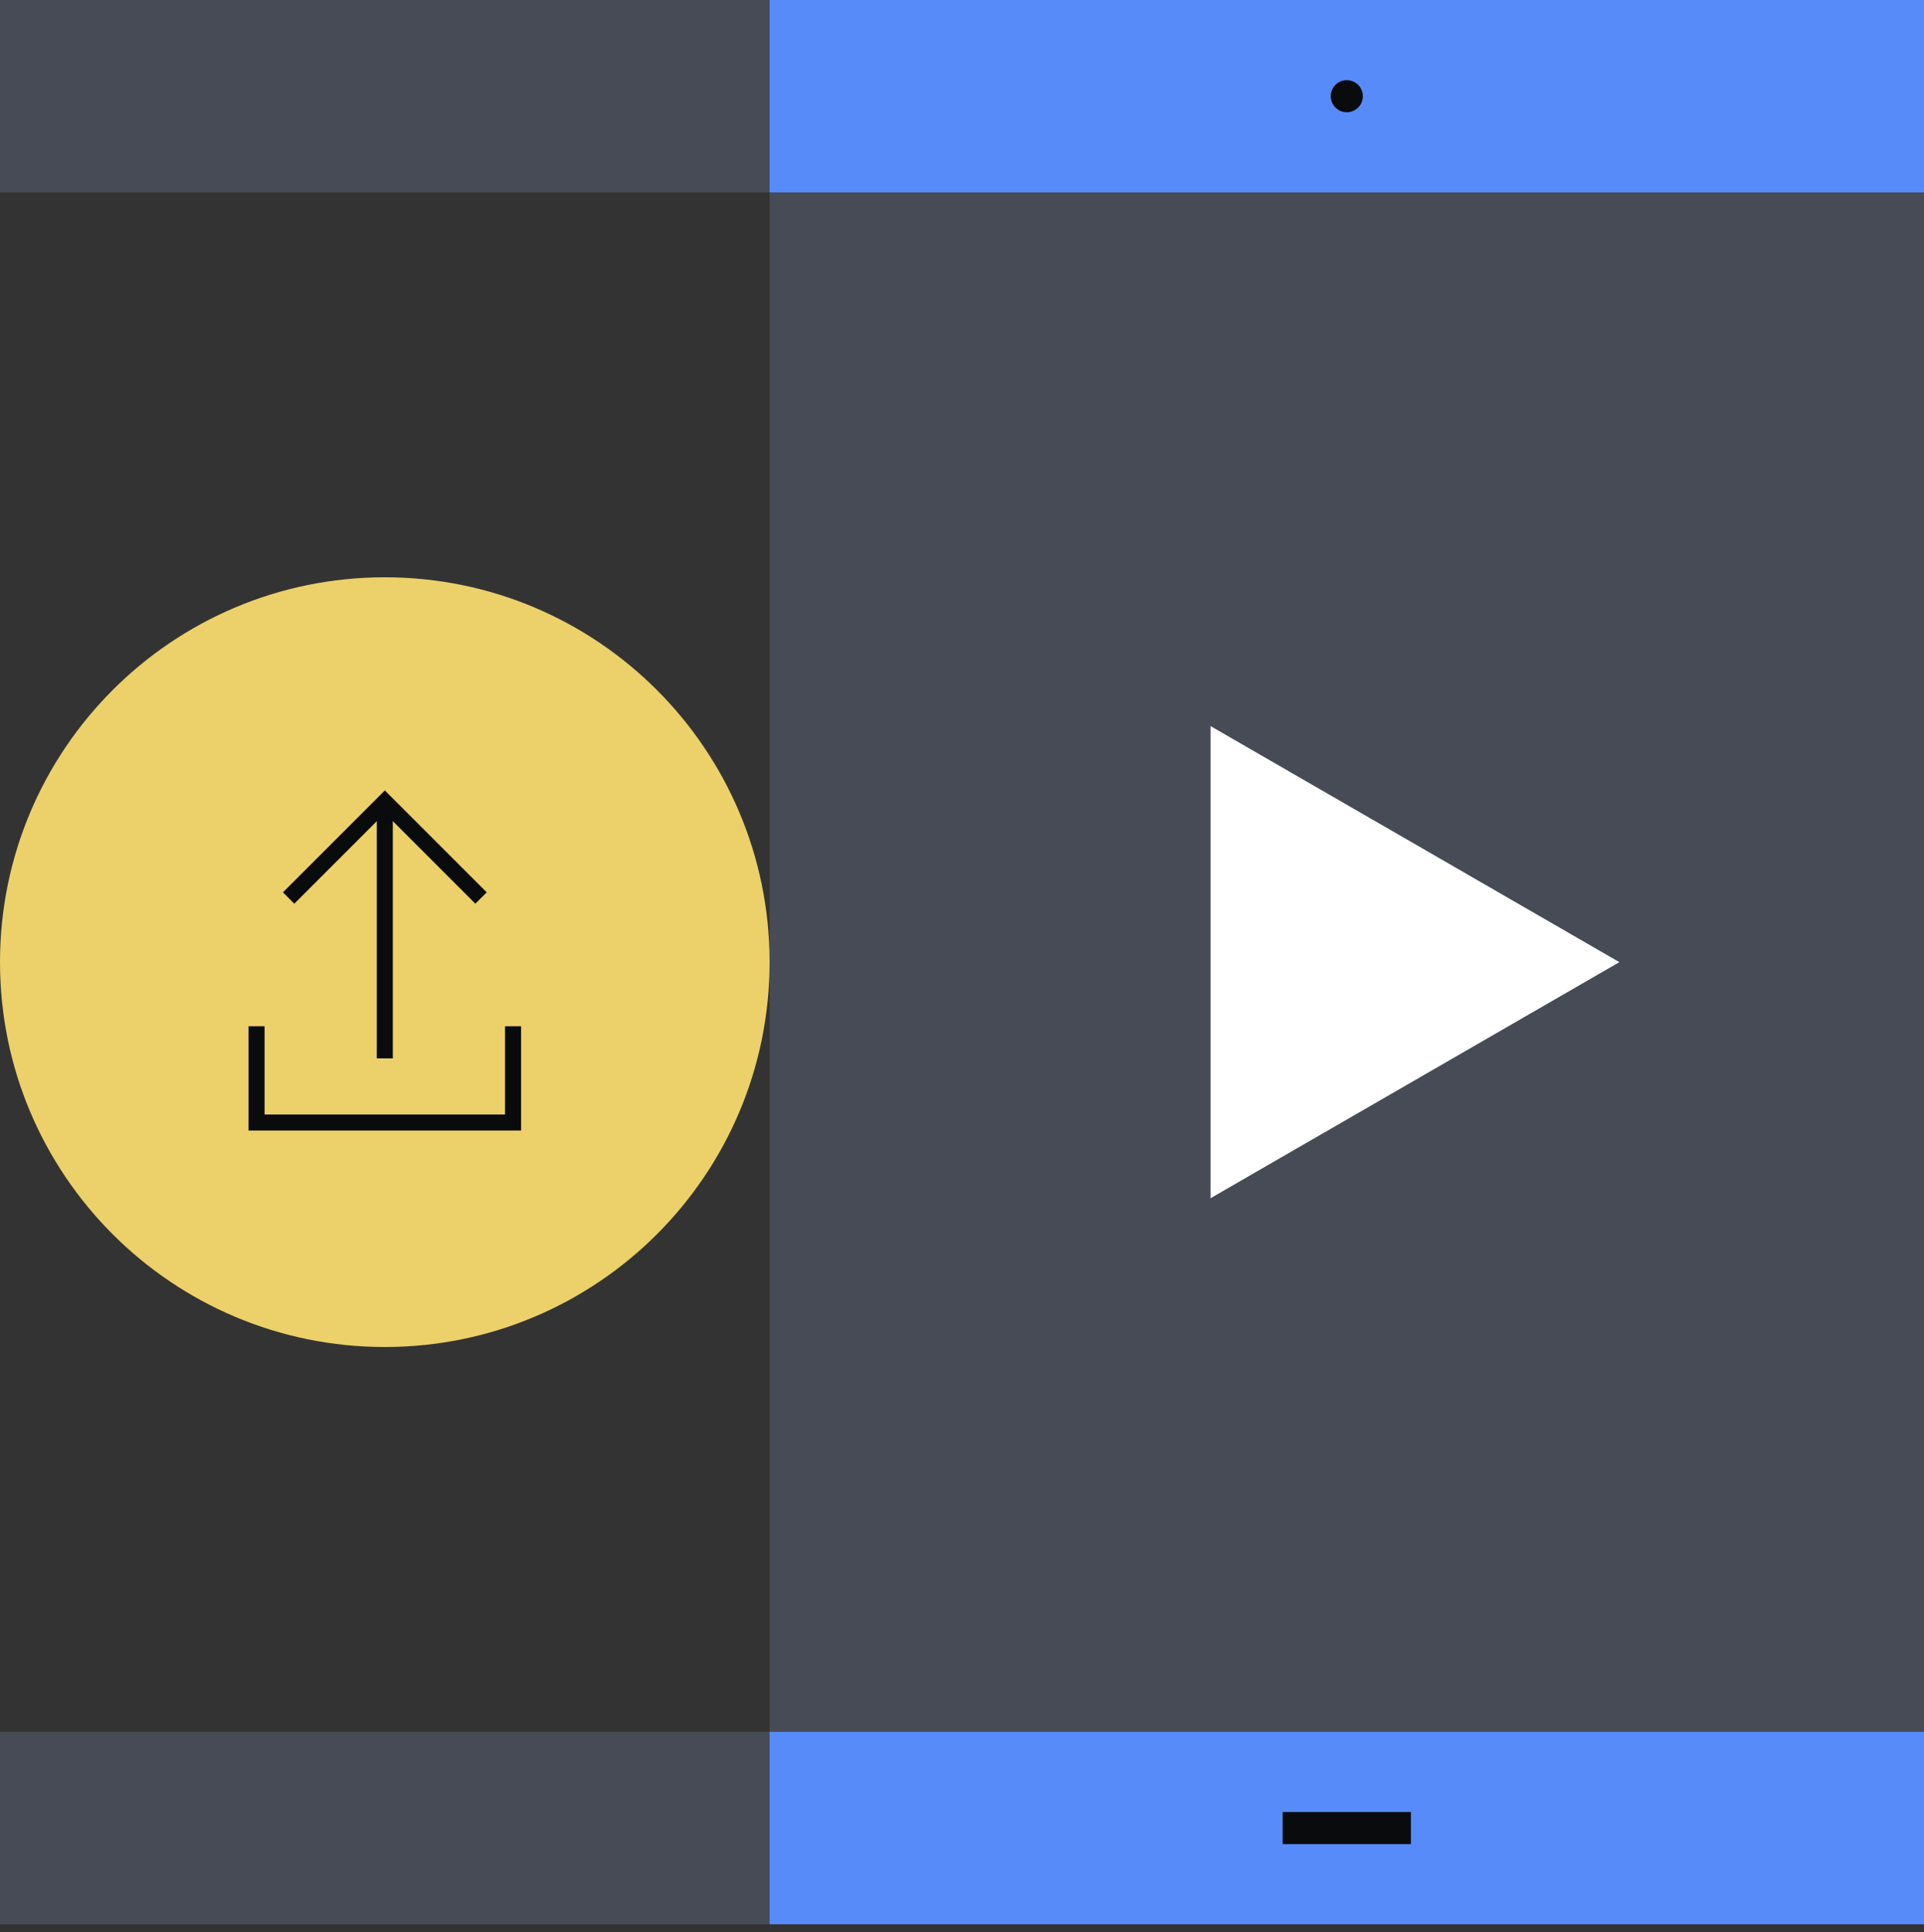
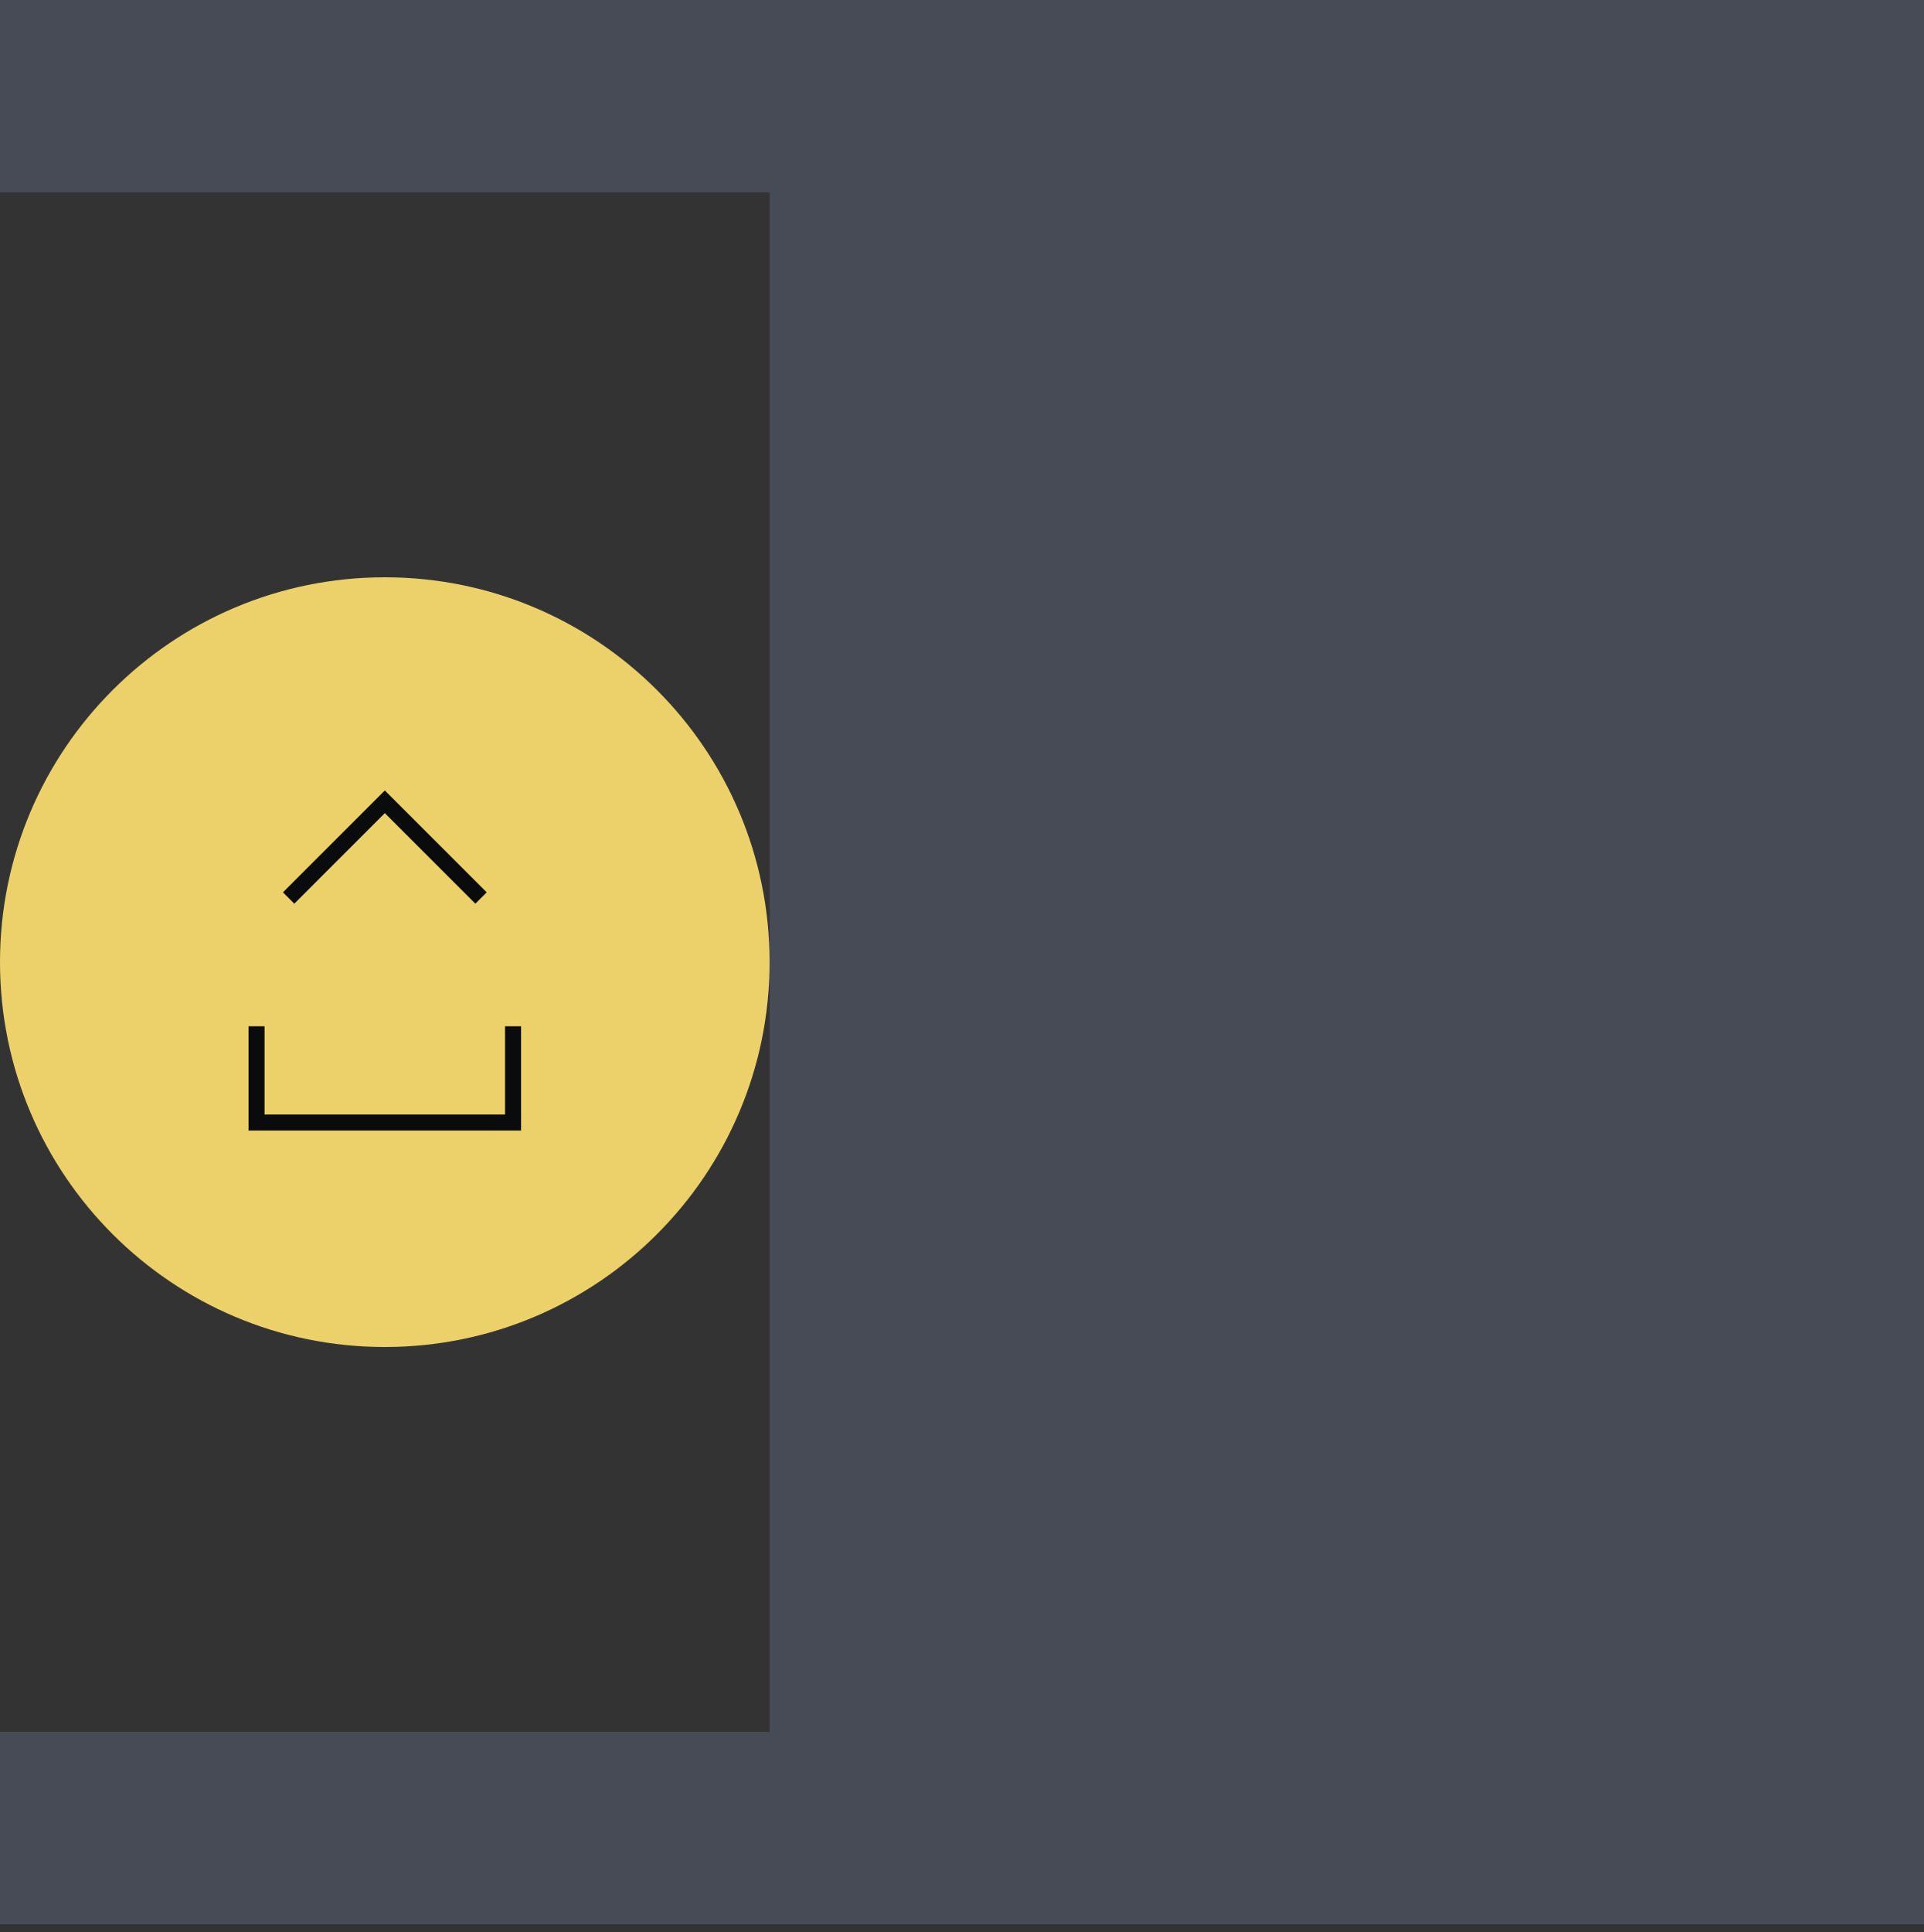
<svg xmlns="http://www.w3.org/2000/svg" fill="none" viewBox="0 0 240 241">
  <rect x="0" y="0" width="240" height="241" fill="#333333" stroke="none" />
  <path fill="#464B55" d="M240 240.003H96v-240h144zM0 0h96v24H0zm0 216h96v24H0z" />
-   <path fill="#578BFA" d="M240 24H96V0h144zm0 216H96v-24h144z" />
-   <path fill="#0A0B0D" d="M168 14a2 2 0 1 1 0-4 2 2 0 0 1 0 4m-8 212h16v4h-16z" />
-   <path fill="#FFFFFF" d="m202 120-51 29.445v-58.89z" />
  <path fill="#ECD069" d="M0 120c0 26.51 21.49 48 48 48s48-21.49 48-48-21.49-48-48-48S0 93.49 0 120" />
  <path fill="#0A0B0D" fill-rule="evenodd" d="m48.004 98.586-12.707 12.707 1.414 1.414 11.293-11.293 11.293 11.293 1.414-1.414z" clip-rule="evenodd" />
-   <path fill="#0A0B0D" fill-rule="evenodd" d="M49 132v-32h-2v32z" clip-rule="evenodd" />
  <path fill="#0A0B0D" fill-rule="evenodd" d="M65 128h-2v11H33v-11h-2v13h34z" clip-rule="evenodd" />
</svg>